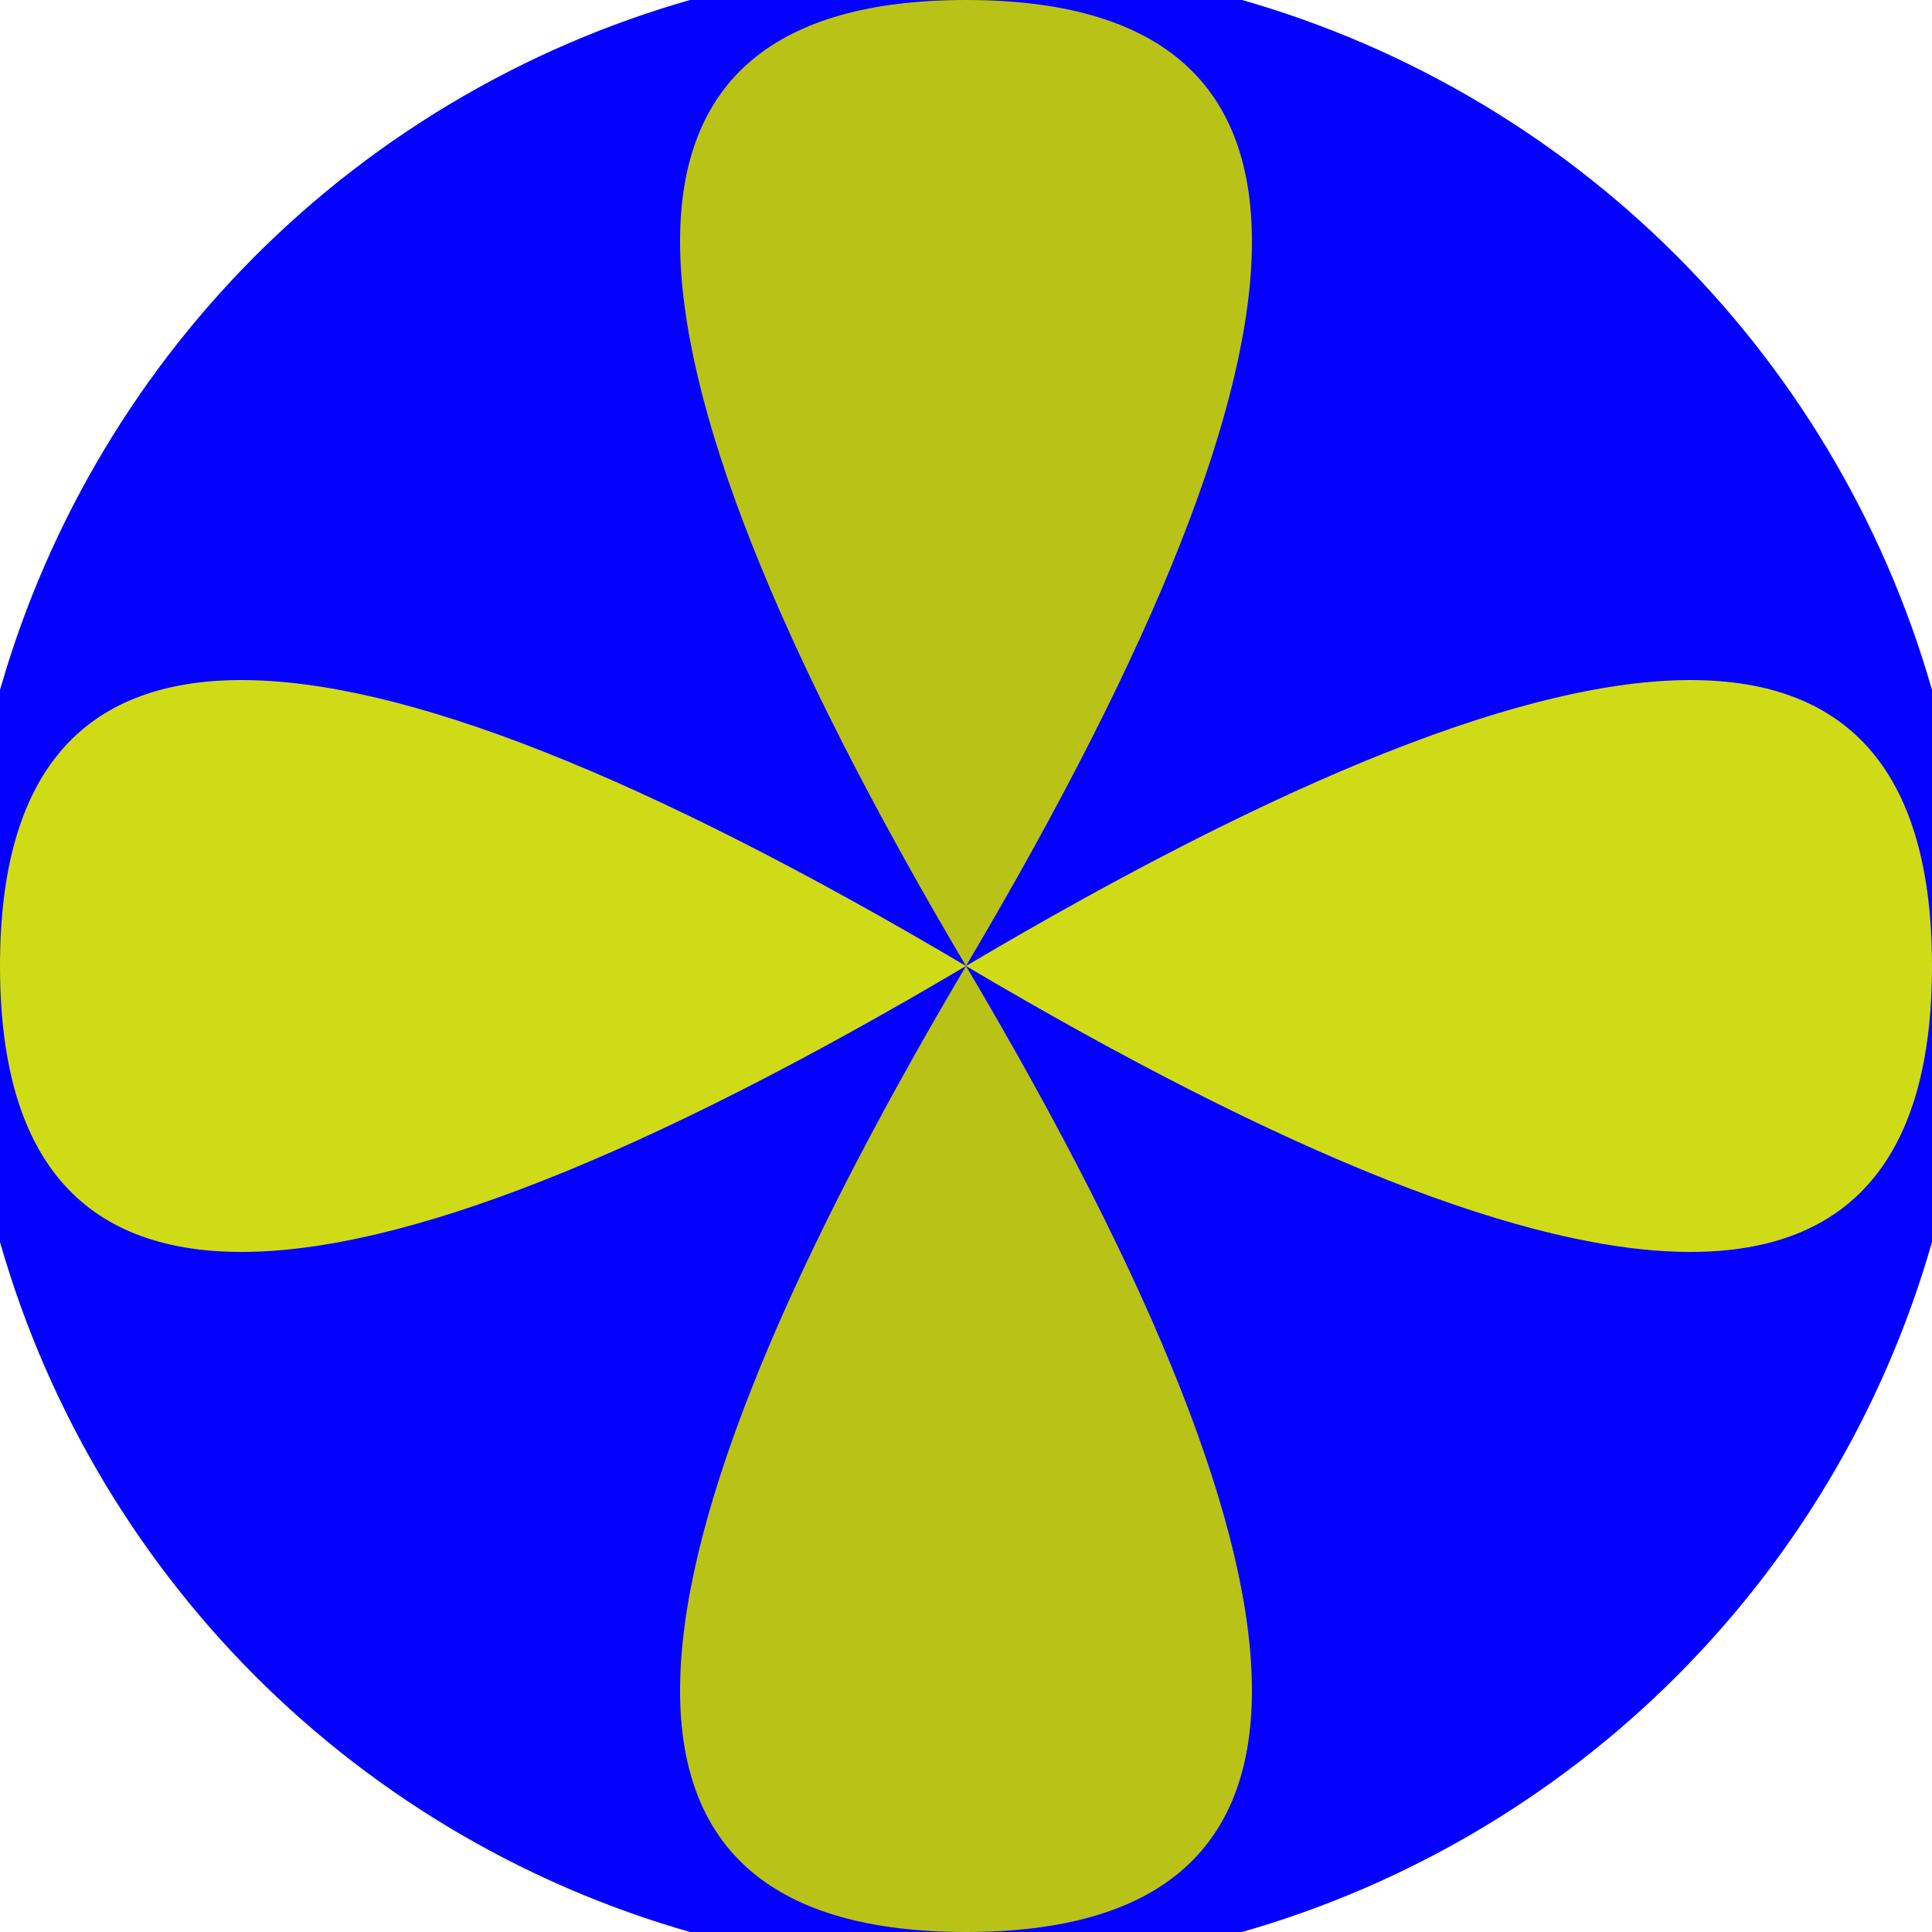
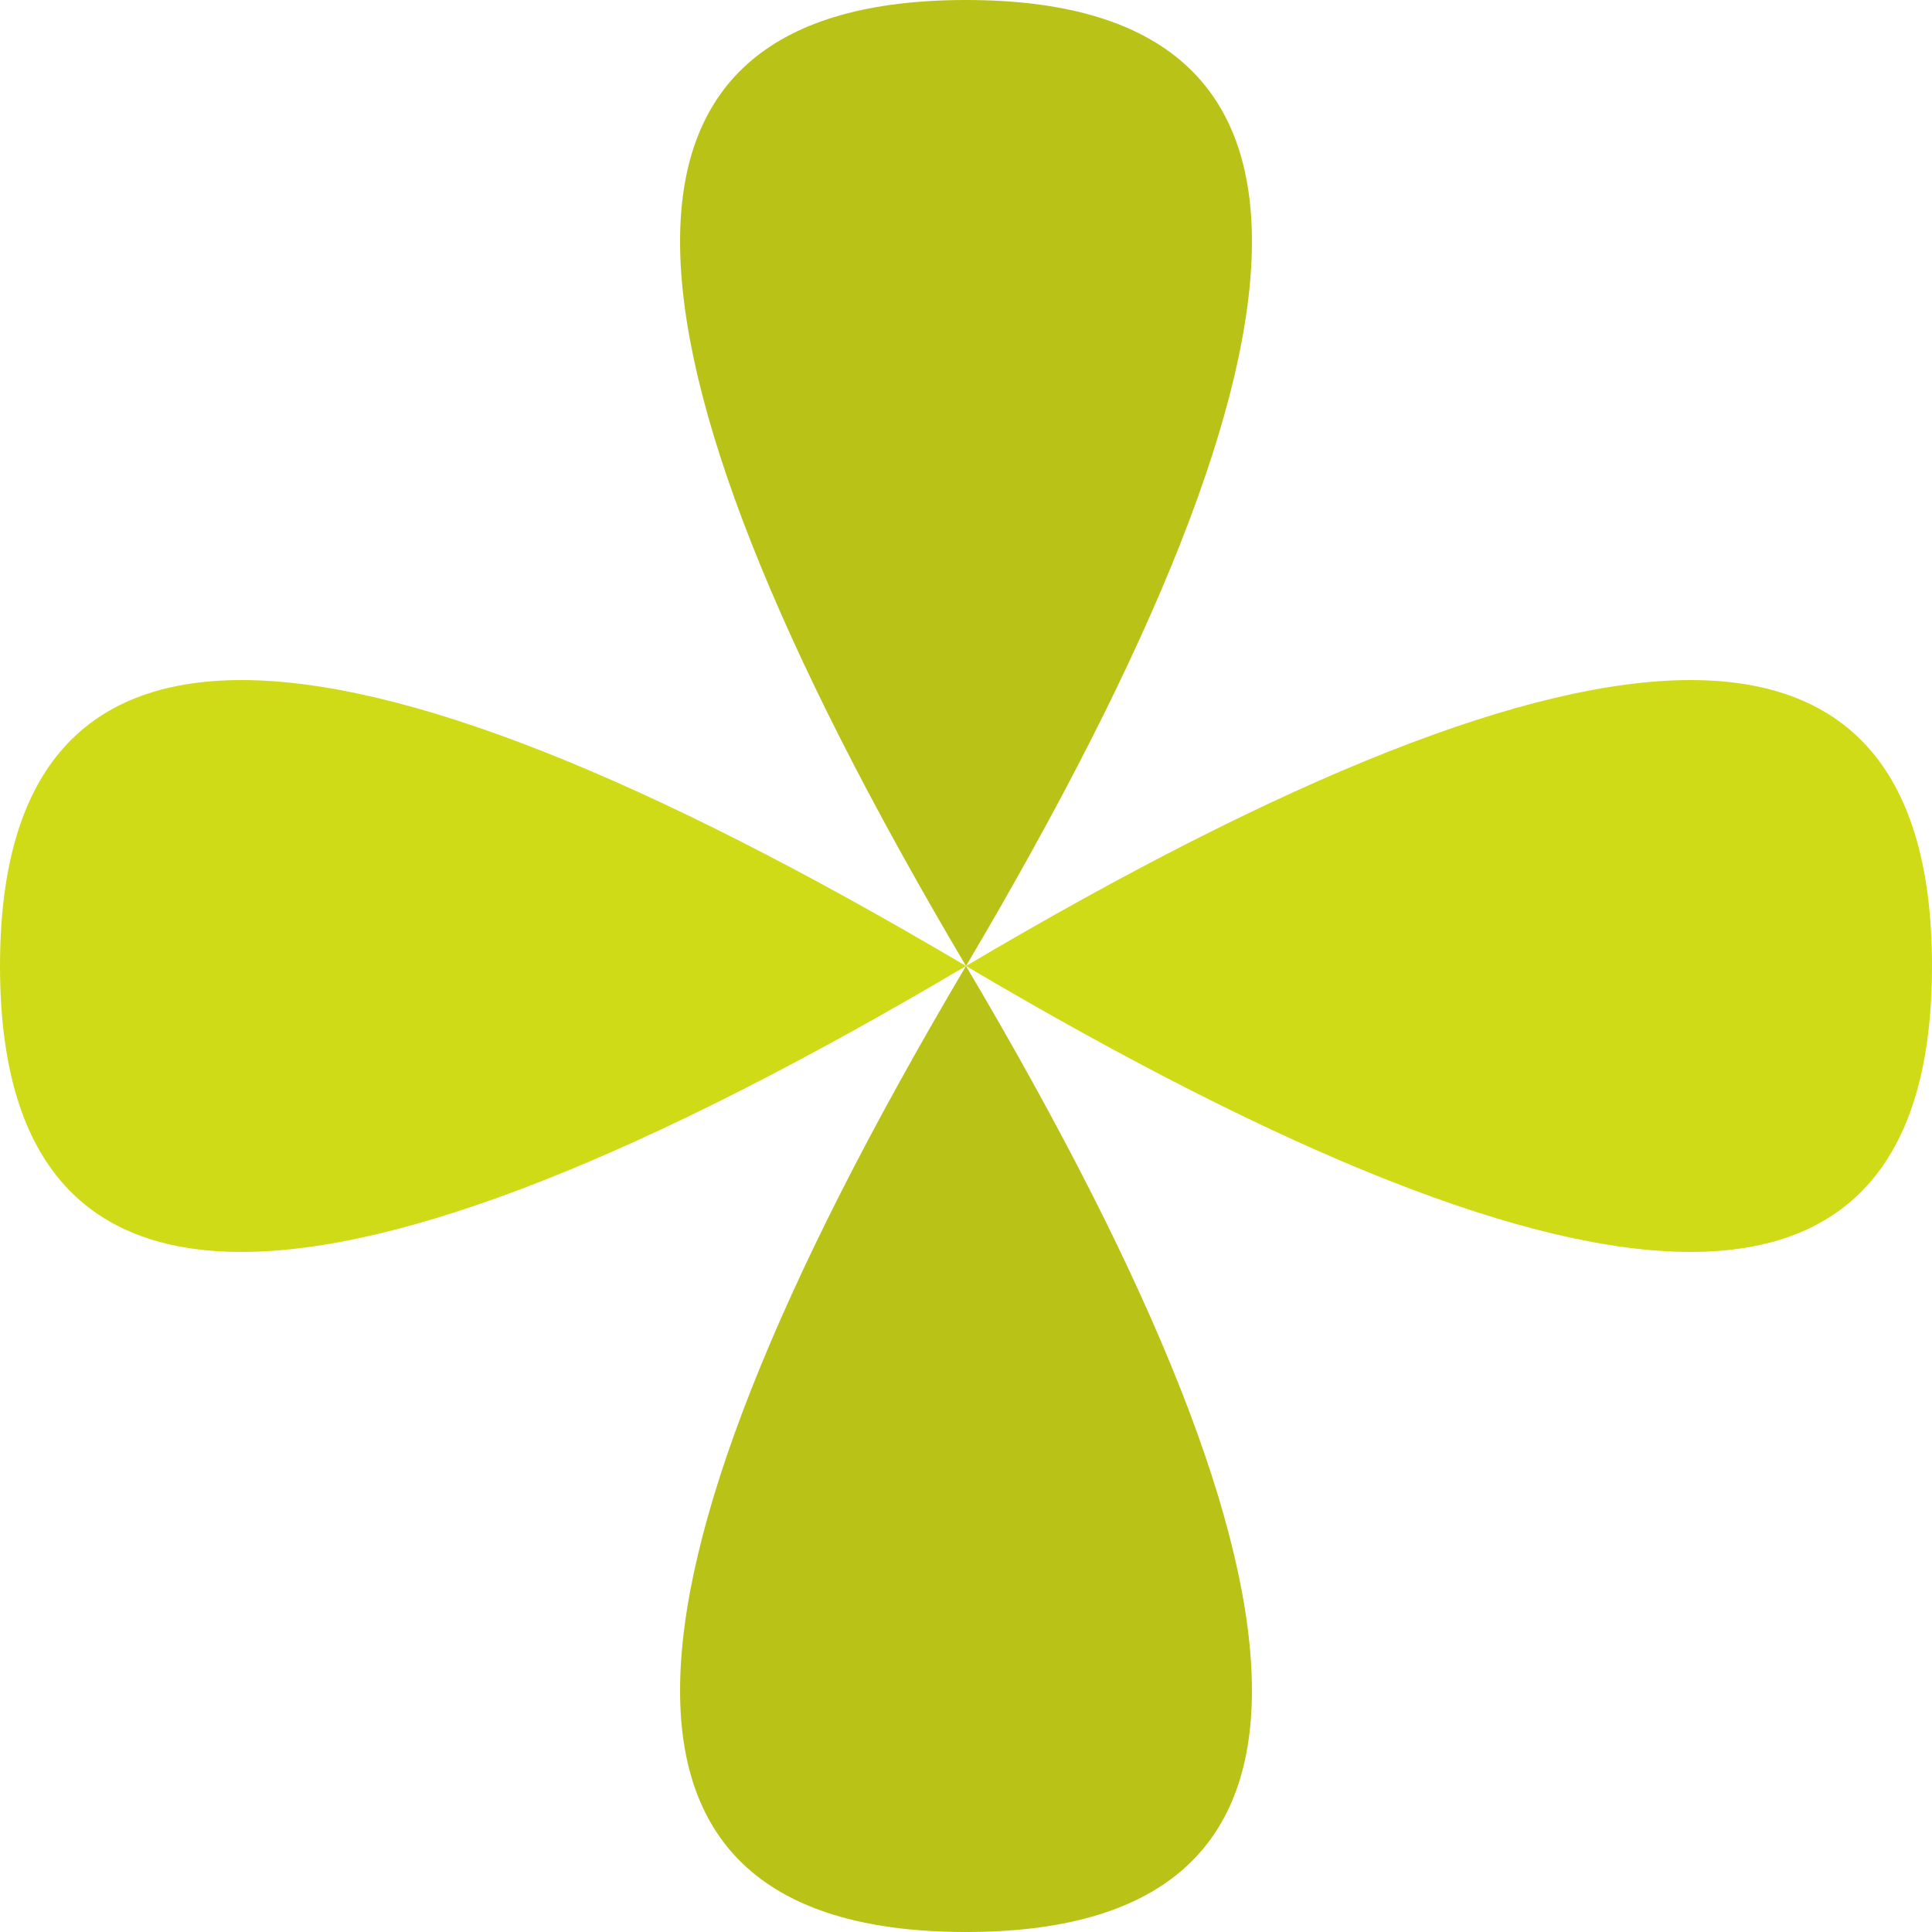
<svg xmlns="http://www.w3.org/2000/svg" width="128" height="128" viewBox="0 0 100 100" shape-rendering="geometricPrecision">
  <defs>
    <clipPath id="clip">
      <circle cx="50" cy="50" r="52" />
    </clipPath>
  </defs>
  <g transform="rotate(0 50 50)">
-     <rect x="0" y="0" width="100" height="100" fill="#0400ff" clip-path="url(#clip)" />
    <path d="M 50 50 Q 79.6 0 50 0 T 50 50 Z                           M 50 50 Q 79.6 100 50 100 T 50 50 Z" fill="#b9c317" clip-path="url(#clip)" />
-     <path d="M 50 50 Q 0 79.6 0 50 T 50 50 Z                           M 50 50 Q 100 79.6 100 50 T 50 50 Z" fill="#d0db18" clip-path="url(#clip)" />
+     <path d="M 50 50 Q 0 79.6 0 50 T 50 50 M 50 50 Q 100 79.6 100 50 T 50 50 Z" fill="#d0db18" clip-path="url(#clip)" />
  </g>
</svg>